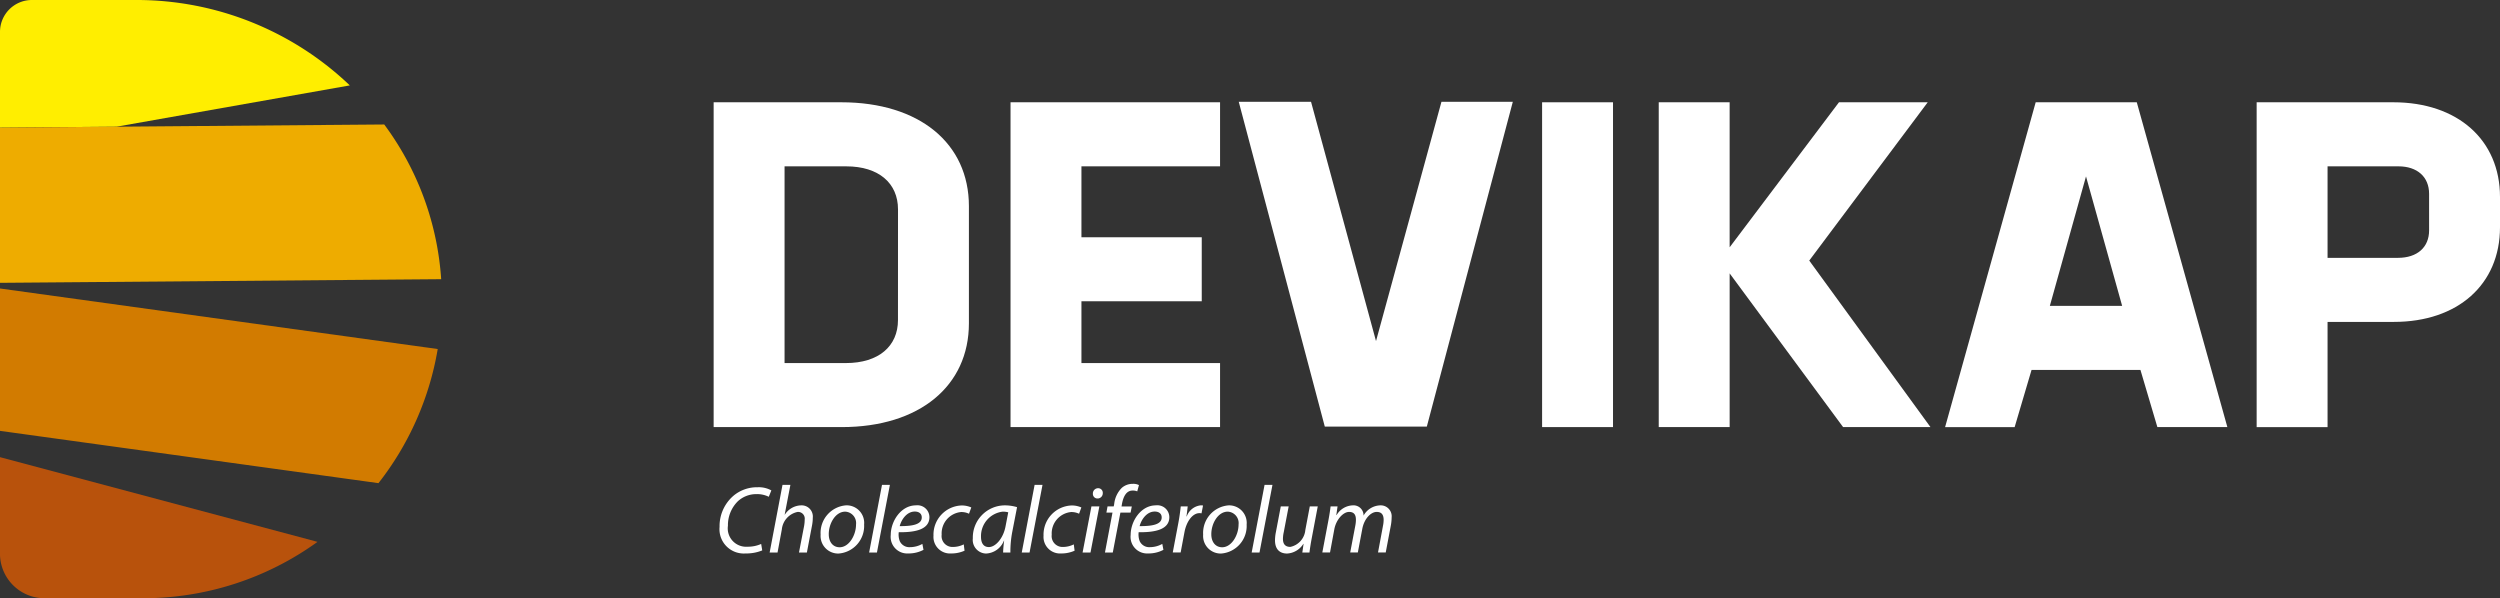
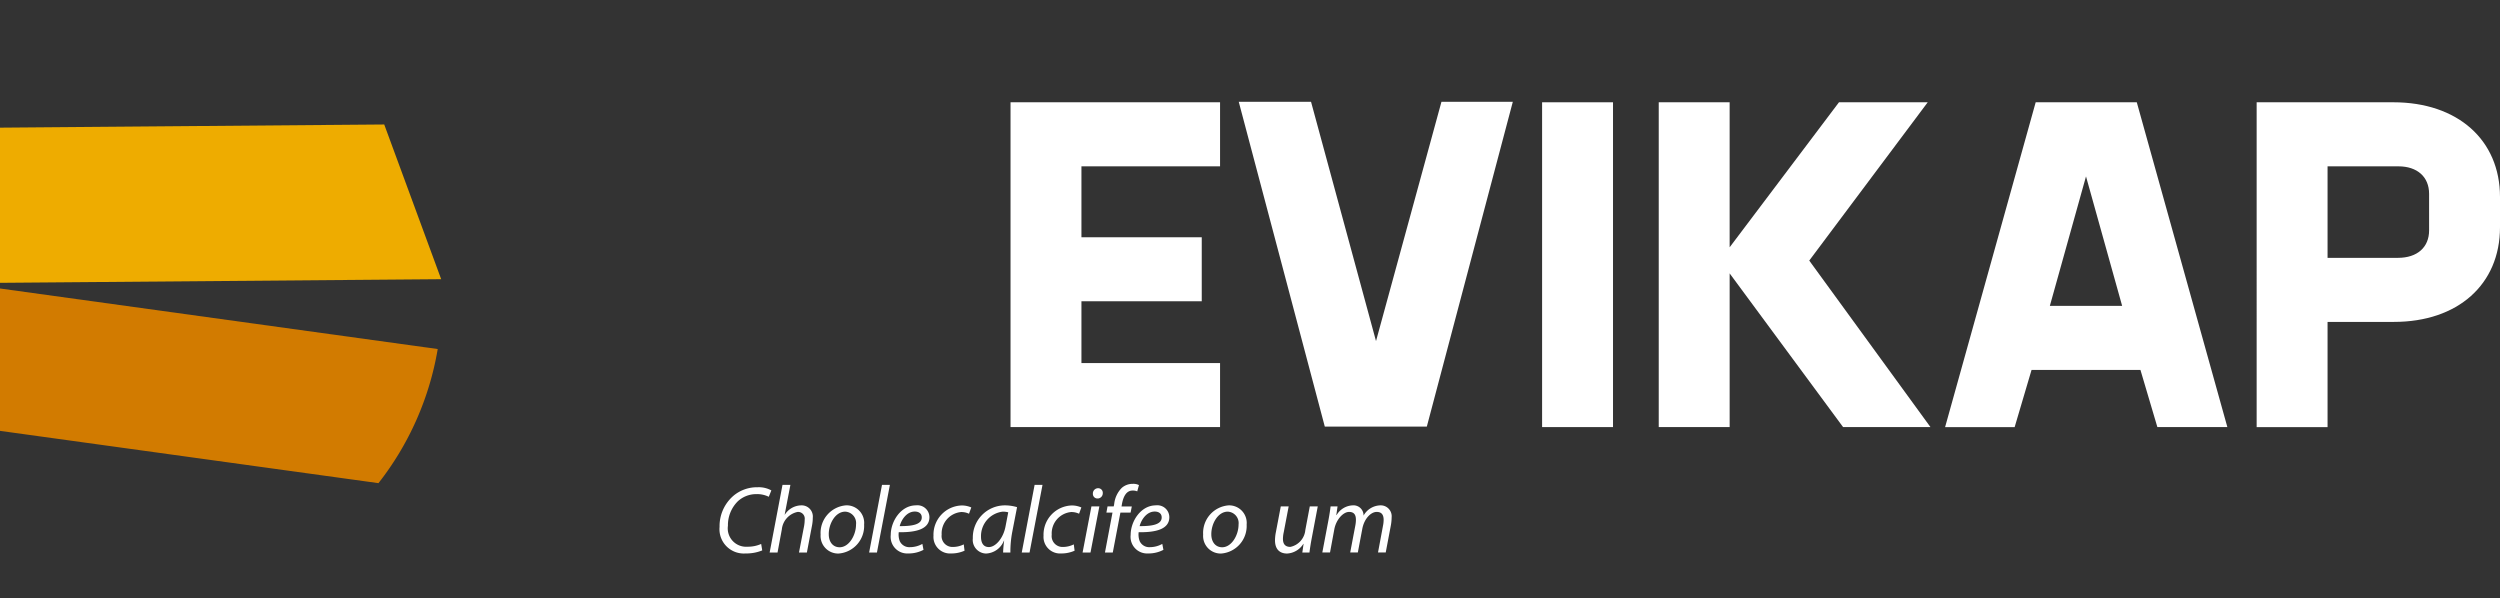
<svg xmlns="http://www.w3.org/2000/svg" width="306" height="73.224" viewBox="0 0 306 73.224">
  <rect x="0" y="0" width="306" height="73.224" fill="#333333" stroke="none" />
  <g id="Group_21734" data-name="Group 21734" transform="translate(2189 126)">
-     <path id="Path_187" data-name="Path 187" d="M204.921,408.185a37.788,37.788,0,0,0-26.1-10.453H166.011a3.905,3.905,0,0,0-3.907,3.907v11.717l14.265-.118Z" transform="translate(-2351.104 -523.732)" fill="#fe0" />
-     <path id="Path_188" data-name="Path 188" d="M209.134,409.5l-32.765.271-14.265.118v18.992l54-.445A35.748,35.748,0,0,0,209.134,409.5Z" transform="translate(-2351.104 -520.263)" fill="#eeac00" />
+     <path id="Path_188" data-name="Path 188" d="M209.134,409.5l-32.765.271-14.265.118v18.992l54-.445Z" transform="translate(-2351.104 -520.263)" fill="#eeac00" />
    <path id="Path_189" data-name="Path 189" d="M215.681,432.412,162.1,425v17.427l46.329,6.4A36.422,36.422,0,0,0,215.681,432.412Z" transform="translate(-2351.104 -515.69)" fill="#d27b00" />
-     <path id="Path_190" data-name="Path 190" d="M162.1,440.945v11.809a5.462,5.462,0,0,0,5.463,5.46h12.016a36.442,36.442,0,0,0,21.387-6.9Z" transform="translate(-2351.104 -510.99)" fill="#b8520c" />
    <g id="Group_103" data-name="Group 103" transform="translate(-2101.65 -113.536)">
      <g id="Group_99" data-name="Group 99">
-         <path id="Path_191" data-name="Path 191" d="M260.808,420.113v14.334c0,7.672-6.047,12.71-15.567,12.71H229.563V407.4h15.622C254.761,407.4,260.808,412.442,260.808,420.113Zm-8.679.391c0-3.19-2.351-5.262-6.327-5.262h-7.559v24.078h7.5c4.031,0,6.382-2.073,6.382-5.265Z" transform="translate(-229.563 -407.345)" fill="#fff" />
        <path id="Path_192" data-name="Path 192" d="M266.306,415.241v8.678h14.726v7.84H266.306v7.559h16.967v7.838H257.627V407.4h25.646v7.84Z" transform="translate(-221.288 -407.345)" fill="#fff" />
        <path id="Path_193" data-name="Path 193" d="M312.744,407.358l-10.526,39.756H289.732L279.2,407.358h8.848L296,436.642l8.009-29.284Z" transform="translate(-214.926 -407.358)" fill="#fff" />
        <path id="Path_194" data-name="Path 194" d="M307.875,407.4h8.679v39.756h-8.679Z" transform="translate(-206.472 -407.345)" fill="#fff" />
        <path id="Path_195" data-name="Path 195" d="M341.466,447.157,327.58,428.343v18.814H318.9V407.4h8.679v17.75l13.382-17.75h10.863l-14.5,19.375,14.836,20.381Z" transform="translate(-203.221 -407.345)" fill="#fff" />
        <path id="Path_196" data-name="Path 196" d="M369.879,440.158H356.553l-2.07,7H345.97L357.058,407.4h12.374l11.087,39.756h-8.567Zm-6.662-23.685-4.425,15.845h8.848Z" transform="translate(-195.24 -407.345)" fill="#fff" />
        <path id="Path_197" data-name="Path 197" d="M405.207,418.992v3.7c0,7-5.151,11.59-12.991,11.59H384.1v12.879h-8.679V407.4H392.16C400,407.4,405.207,411.992,405.207,418.992Zm-8.679-.391c0-2.073-1.455-3.36-3.751-3.36H384.1v11.2h8.622c2.351,0,3.807-1.288,3.807-3.359Z" transform="translate(-186.557 -407.345)" fill="#fff" />
      </g>
      <g id="Group_102" data-name="Group 102" transform="translate(0.725 46.757)">
        <g id="Group_101" data-name="Group 101">
          <g id="Group_100" data-name="Group 100">
            <path id="Path_198" data-name="Path 198" d="M235.345,451.521a5.165,5.165,0,0,1-2.041.373,2.976,2.976,0,0,1-3.181-3.253,4.894,4.894,0,0,1,1.678-3.789,4.451,4.451,0,0,1,2.961-1.06,3.165,3.165,0,0,1,1.7.385l-.316.781a3.232,3.232,0,0,0-1.55-.326,3.309,3.309,0,0,0-2.249.887,4.12,4.12,0,0,0-1.2,2.985,2.247,2.247,0,0,0,2.39,2.564,3.956,3.956,0,0,0,1.678-.339Z" transform="translate(-230.123 -443.372)" fill="#fff" />
            <path id="Path_199" data-name="Path 199" d="M234.857,451.844l1.573-8.277h.967l-.7,3.637h.023a2.424,2.424,0,0,1,2.017-1.13,1.367,1.367,0,0,1,1.4,1.515,5.1,5.1,0,0,1-.095.956l-.628,3.3h-.967l.628-3.253a4.458,4.458,0,0,0,.071-.781.818.818,0,0,0-.875-.932,2.434,2.434,0,0,0-1.923,2.144l-.524,2.822Z" transform="translate(-228.727 -443.439)" fill="#fff" />
            <path id="Path_200" data-name="Path 200" d="M245,447.857a3.381,3.381,0,0,1-3.124,3.543,2.152,2.152,0,0,1-2.2-2.319A3.38,3.38,0,0,1,242.8,445.5,2.151,2.151,0,0,1,245,447.857Zm-4.326,1.189c0,.922.5,1.586,1.33,1.586,1.143,0,2.006-1.47,2.006-2.786a1.4,1.4,0,0,0-1.318-1.573C241.478,446.272,240.663,447.752,240.673,449.046Z" transform="translate(-227.307 -442.868)" fill="#fff" />
            <path id="Path_201" data-name="Path 201" d="M244.261,451.844l1.575-8.277h.967l-1.586,8.277Z" transform="translate(-225.954 -443.439)" fill="#fff" />
            <path id="Path_202" data-name="Path 202" d="M250.314,450.947a3.9,3.9,0,0,1-1.865.443,2.031,2.031,0,0,1-2.144-2.261c0-1.7,1.259-3.626,3.078-3.626a1.466,1.466,0,0,1,1.655,1.445c0,1.481-1.666,1.876-3.753,1.841a2.326,2.326,0,0,0,.115,1.073,1.283,1.283,0,0,0,1.259.758,3.133,3.133,0,0,0,1.516-.4Zm-1.072-4.686c-.921,0-1.608.9-1.841,1.783,1.515.012,2.7-.186,2.7-1.06C250.105,446.517,249.756,446.26,249.242,446.26Z" transform="translate(-225.352 -442.868)" fill="#fff" />
            <path id="Path_203" data-name="Path 203" d="M254.145,451.049a3.907,3.907,0,0,1-1.632.338,2.026,2.026,0,0,1-2.168-2.181,3.57,3.57,0,0,1,3.449-3.694,2.879,2.879,0,0,1,1.177.245l-.28.769a2.191,2.191,0,0,0-.956-.21,2.628,2.628,0,0,0-2.39,2.774,1.329,1.329,0,0,0,1.4,1.5,2.95,2.95,0,0,0,1.305-.315Z" transform="translate(-224.16 -442.865)" fill="#fff" />
            <path id="Path_204" data-name="Path 204" d="M257.769,451.273a14.236,14.236,0,0,1,.129-1.457h-.025a2.467,2.467,0,0,1-2.191,1.584,1.671,1.671,0,0,1-1.62-1.865,3.939,3.939,0,0,1,3.9-4.032,5.23,5.23,0,0,1,1.516.221l-.571,2.937a12.916,12.916,0,0,0-.246,2.612Zm.629-4.919a2.6,2.6,0,0,0-.676-.082,3.01,3.01,0,0,0-2.657,3.088c0,.631.221,1.248.967,1.248.8,0,1.76-1.049,2.039-2.553Z" transform="translate(-223.064 -442.868)" fill="#fff" />
            <path id="Path_205" data-name="Path 205" d="M258.688,451.844l1.573-8.277h.967l-1.585,8.277Z" transform="translate(-221.7 -443.439)" fill="#fff" />
            <path id="Path_206" data-name="Path 206" d="M264.549,451.049a3.925,3.925,0,0,1-1.633.338,2.026,2.026,0,0,1-2.168-2.181,3.571,3.571,0,0,1,3.45-3.694,2.886,2.886,0,0,1,1.178.245l-.28.769a2.2,2.2,0,0,0-.957-.21,2.627,2.627,0,0,0-2.389,2.774,1.329,1.329,0,0,0,1.4,1.5,2.944,2.944,0,0,0,1.3-.315Z" transform="translate(-221.093 -442.865)" fill="#fff" />
            <path id="Path_207" data-name="Path 207" d="M264.439,451.751l1.083-5.643h.97l-1.085,5.643Zm1.259-7.215a.643.643,0,0,1,.641-.654.56.56,0,0,1,.571.606.637.637,0,0,1-.653.653A.557.557,0,0,1,265.7,444.536Z" transform="translate(-220.005 -443.346)" fill="#fff" />
            <path id="Path_208" data-name="Path 208" d="M266.554,451.873l.921-4.885h-.746l.14-.757h.757l.058-.29a3.287,3.287,0,0,1,.921-1.971,1.991,1.991,0,0,1,1.34-.5,1.533,1.533,0,0,1,.77.151l-.21.77a1.378,1.378,0,0,0-.572-.1c-.769,0-1.142.746-1.305,1.677l-.047.268h1.259l-.15.757h-1.248l-.932,4.885Z" transform="translate(-219.381 -443.468)" fill="#fff" />
            <path id="Path_209" data-name="Path 209" d="M272.993,450.947a3.9,3.9,0,0,1-1.865.443,2.031,2.031,0,0,1-2.146-2.261c0-1.7,1.26-3.626,3.078-3.626a1.466,1.466,0,0,1,1.656,1.445c0,1.481-1.667,1.876-3.754,1.841a2.345,2.345,0,0,0,.117,1.073,1.283,1.283,0,0,0,1.259.758,3.137,3.137,0,0,0,1.516-.4Zm-1.072-4.686c-.921,0-1.608.9-1.841,1.783,1.515.012,2.7-.186,2.7-1.06C272.785,446.517,272.435,446.26,271.921,446.26Z" transform="translate(-218.665 -442.868)" fill="#fff" />
-             <path id="Path_210" data-name="Path 210" d="M272.962,451.273l.688-3.637c.141-.734.233-1.48.291-2.006h.851c-.045.4-.092.794-.15,1.225h.034A2.04,2.04,0,0,1,276.4,445.5a2.147,2.147,0,0,1,.268.022l-.186.957a1.368,1.368,0,0,0-.256-.023c-.839,0-1.585,1.014-1.831,2.331l-.466,2.484Z" transform="translate(-217.492 -442.868)" fill="#fff" />
            <path id="Path_211" data-name="Path 211" d="M281.16,447.857a3.381,3.381,0,0,1-3.124,3.543,2.152,2.152,0,0,1-2.2-2.319,3.38,3.38,0,0,1,3.123-3.578A2.151,2.151,0,0,1,281.16,447.857Zm-4.325,1.189c0,.922.5,1.586,1.329,1.586,1.143,0,2.006-1.47,2.006-2.786a1.4,1.4,0,0,0-1.318-1.573C277.641,446.272,276.824,447.752,276.835,449.046Z" transform="translate(-216.645 -442.868)" fill="#fff" />
-             <path id="Path_212" data-name="Path 212" d="M280.422,451.844,282,443.567h.967l-1.586,8.277Z" transform="translate(-215.292 -443.439)" fill="#fff" />
            <path id="Path_213" data-name="Path 213" d="M287.861,445.6l-.758,4c-.117.631-.2,1.178-.258,1.644h-.873l.152-1.06H286.1a2.508,2.508,0,0,1-1.993,1.187c-.723,0-1.48-.348-1.48-1.63a5.173,5.173,0,0,1,.1-.945l.607-3.194h.966l-.6,3.148a3.885,3.885,0,0,0-.1.829c0,.583.243.979.909.979a2.325,2.325,0,0,0,1.83-2.064l.546-2.891Z" transform="translate(-214.642 -442.839)" fill="#fff" />
            <path id="Path_214" data-name="Path 214" d="M287.1,451.273l.757-4c.118-.629.2-1.177.256-1.644h.852l-.153,1.062h.036a2.4,2.4,0,0,1,1.981-1.189,1.228,1.228,0,0,1,1.318,1.257,2.419,2.419,0,0,1,2.074-1.257,1.339,1.339,0,0,1,1.363,1.48,5.733,5.733,0,0,1-.092.956l-.631,3.334h-.944l.606-3.253a3.731,3.731,0,0,0,.082-.734c0-.594-.221-.979-.851-.979-.7,0-1.528.816-1.761,2.074l-.546,2.891h-.934l.629-3.311a3.623,3.623,0,0,0,.07-.688c0-.478-.128-.967-.839-.967s-1.585.932-1.806,2.133l-.524,2.833Z" transform="translate(-213.323 -442.868)" fill="#fff" />
          </g>
        </g>
      </g>
    </g>
  </g>
</svg>